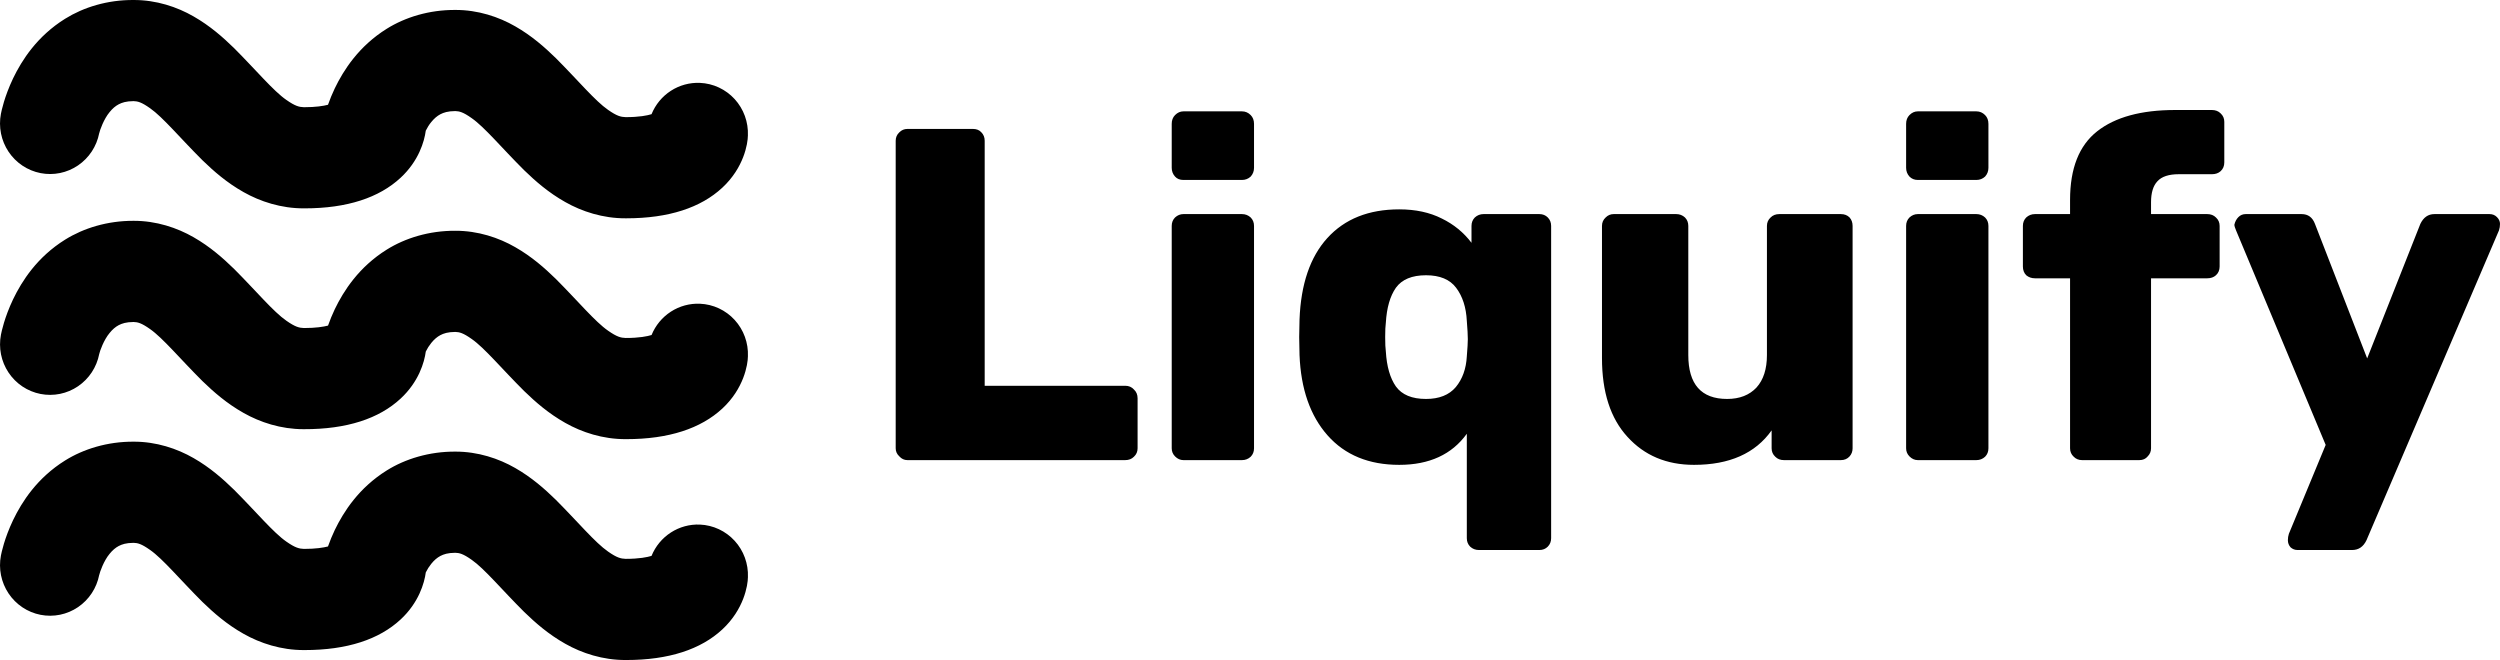
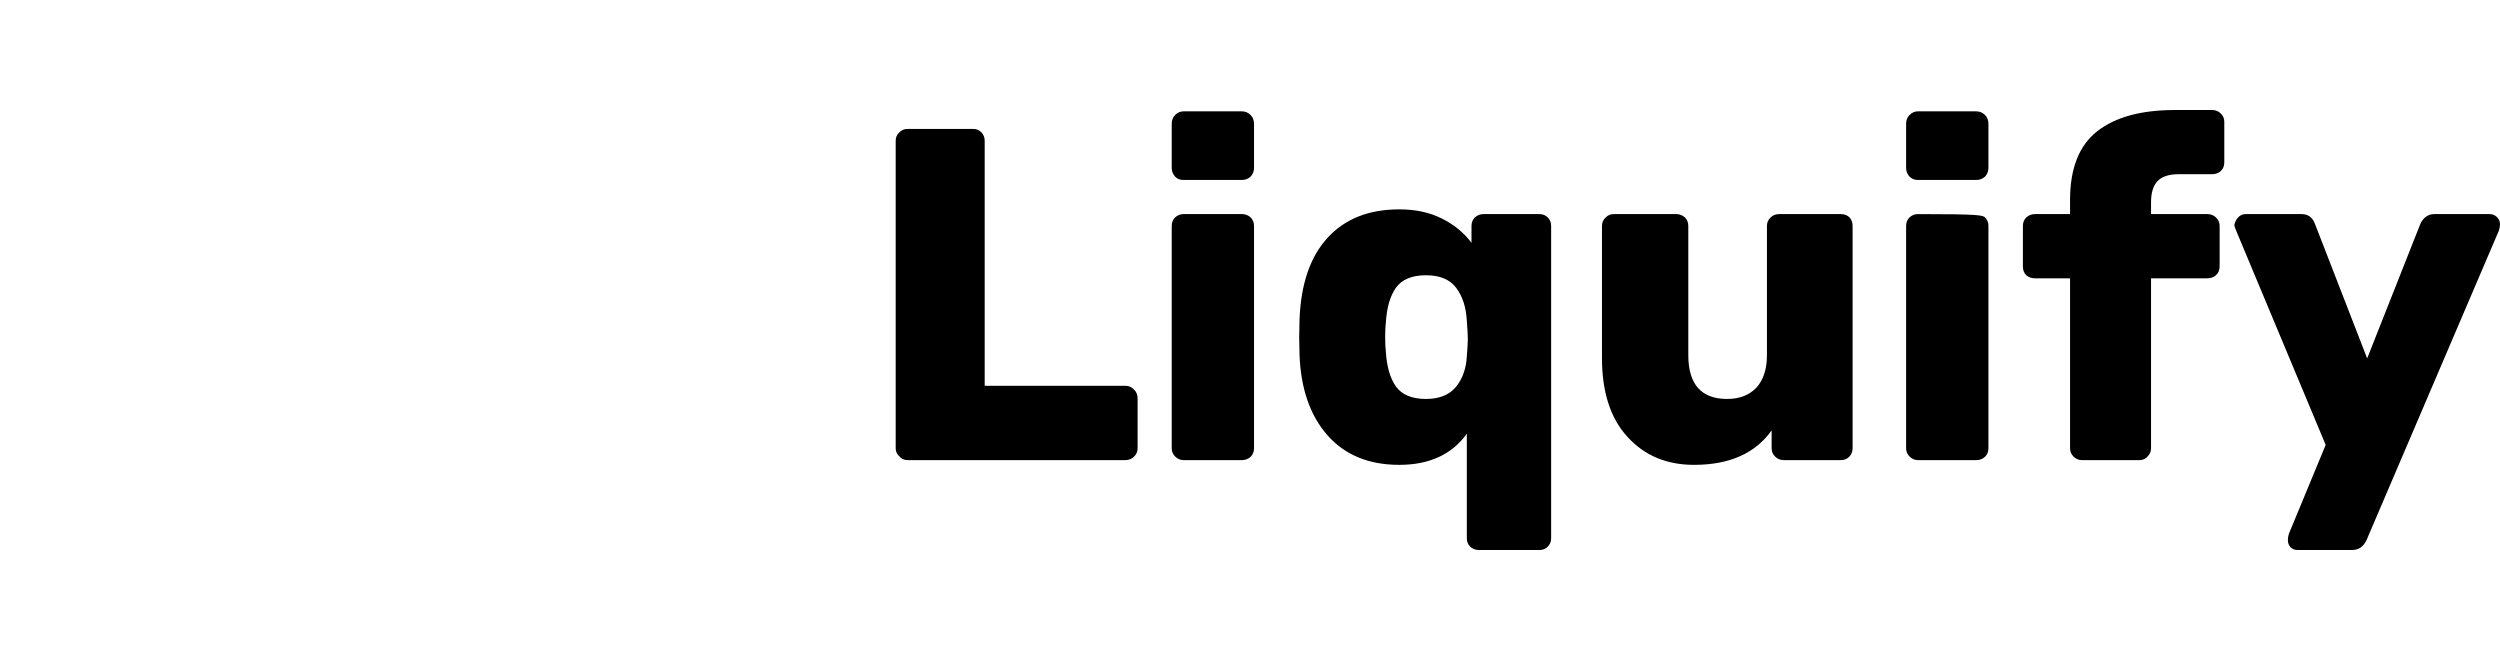
<svg xmlns="http://www.w3.org/2000/svg" width="1178" height="311" viewBox="0 0 1178 311" fill="none">
  <g clip-path="url(#clip0_15264_88)">
-     <path d="M19.096 81.567C25.233 82.772 31.592 81.466 36.777 77.938C41.961 74.41 45.547 68.947 46.747 62.749L46.761 62.753C47.037 61.411 48.914 56.069 51.647 52.824C53.001 51.148 54.381 49.964 55.927 49.15C57.514 48.35 59.332 47.687 62.919 47.65C64.876 47.712 66.607 48.094 70.709 50.994C76.753 55.211 84.892 65.063 95.387 75.506C100.734 80.69 106.894 86.091 114.782 90.528C122.595 94.951 132.476 98.218 143.217 98.177H143.529C163.572 98.177 178.648 93.147 188.747 83.775C197.314 75.843 199.964 66.621 200.621 61.58C201.347 60.142 202.221 58.687 203.212 57.51C204.574 55.834 205.953 54.657 207.504 53.832C209.079 53.036 210.909 52.376 214.492 52.34C216.445 52.402 218.187 52.78 222.278 55.684C228.322 59.889 236.465 69.749 246.963 80.192C252.31 85.381 258.478 90.778 266.362 95.214C274.174 99.644 284.056 102.903 294.797 102.867H295.113C315.155 102.867 330.23 97.836 340.329 88.46C350.516 79.026 352.367 67.696 352.407 63.839C352.535 60.712 352.051 57.59 350.984 54.652C349.917 51.714 348.287 49.017 346.188 46.715C344.089 44.413 341.561 42.552 338.75 41.237C335.938 39.922 332.898 39.179 329.802 39.052C324.963 38.848 320.178 40.155 316.1 42.794C312.021 45.433 308.846 49.277 307.005 53.803C305.034 54.415 301.212 55.203 294.797 55.196C292.539 55.134 290.659 54.664 286.52 51.768C280.414 47.562 272.301 37.794 261.926 27.399C256.641 22.244 250.561 16.857 242.763 12.402C235.038 7.958 225.211 4.636 214.498 4.684C202.232 4.625 190.957 8.105 182.256 13.542C169.082 21.756 161.891 33.031 157.745 41.637C156.548 44.156 155.482 46.738 154.551 49.37C152.405 49.927 148.793 50.525 143.221 50.517C140.963 50.455 139.083 49.982 134.944 47.093C128.842 42.883 120.725 33.111 110.35 22.724C105.061 17.557 98.985 12.178 91.183 7.72C83.462 3.276 73.631 -0.043 62.922 0.001C50.645 -0.076 39.378 3.408 30.676 8.842C17.502 17.051 10.307 28.326 6.162 36.936C2.024 45.655 0.709 52.266 0.434 53.623C-0.158 56.696 -0.144 59.856 0.474 62.923C1.092 65.99 2.302 68.904 4.035 71.499C5.768 74.094 7.99 76.319 10.574 78.046C13.158 79.774 16.054 80.97 19.096 81.567ZM19.092 185.631C25.23 186.836 31.59 185.532 36.776 182.005C41.963 178.477 45.551 173.015 46.754 166.817C47.03 165.476 48.914 160.129 51.651 156.892C53.005 155.216 54.385 154.039 55.927 153.218C57.51 152.426 59.34 151.755 62.922 151.722C64.876 151.777 66.614 152.162 70.713 155.059C76.75 159.279 84.896 169.128 95.391 179.571C100.741 184.755 106.909 190.145 114.794 194.585C122.551 198.979 132.349 202.234 143.003 202.234H143.225C163.426 202.286 178.604 197.258 188.753 187.835C197.31 179.911 199.967 170.7 200.628 165.656C201.339 164.201 202.211 162.834 203.227 161.578C204.588 159.902 205.968 158.722 207.518 157.901C209.094 157.105 210.923 156.437 214.506 156.408C216.459 156.46 218.201 156.848 222.296 159.752C228.333 163.958 236.476 173.81 246.974 184.253C252.321 189.437 258.489 194.839 266.373 199.275C274.185 203.701 284.066 206.965 294.808 206.924H295.124C315.165 206.924 330.234 201.893 340.341 192.525C350.527 183.094 352.378 171.756 352.418 167.903C352.675 161.588 350.437 155.43 346.198 150.781C341.959 146.132 336.065 143.375 329.813 143.116C324.975 142.913 320.191 144.22 316.113 146.857C312.034 149.495 308.858 153.336 307.016 157.86C305.049 158.472 301.222 159.261 294.808 159.253C292.55 159.191 290.67 158.722 286.531 155.825C280.425 151.615 272.312 141.855 261.937 131.46C256.645 126.297 250.571 120.915 242.774 116.463C235.049 112.019 225.214 108.697 214.509 108.737C202.243 108.682 190.968 112.166 182.267 117.599C169.093 125.813 161.902 137.084 157.756 145.686C156.56 148.206 155.495 150.788 154.565 153.419C152.42 153.977 148.808 154.574 143.232 154.571C140.981 154.509 139.097 154.035 134.959 151.142C128.853 146.933 120.736 137.169 110.361 126.774C105.069 121.611 98.995 116.228 91.201 111.773C83.473 107.336 73.646 104.011 62.933 104.051C50.664 104 39.392 107.479 30.694 112.914C17.51 121.12 10.329 132.395 6.18 141.004C2.038 149.724 0.731 156.335 0.448 157.695C-0.146 160.766 -0.135 163.925 0.481 166.992C1.097 170.059 2.305 172.972 4.037 175.567C5.768 178.162 7.989 180.386 10.573 182.113C13.156 183.84 16.051 185.035 19.092 185.631ZM329.799 247.181C324.96 246.98 320.176 248.288 316.098 250.927C312.02 253.566 308.844 257.407 307.002 261.932C305.034 262.54 301.212 263.336 294.793 263.329C292.543 263.259 290.655 262.794 286.524 259.9C280.418 255.687 272.297 245.923 261.923 235.524C256.637 230.361 250.564 224.983 242.767 220.524C235.041 216.08 225.208 212.762 214.502 212.798C202.229 212.747 190.96 216.23 182.252 221.665C169.079 229.874 161.894 241.149 157.742 249.751C156.542 252.274 155.475 254.859 154.543 257.495C152.398 258.049 148.79 258.647 143.221 258.643C140.97 258.57 139.09 258.108 134.948 255.215C128.842 251.005 120.729 241.233 110.35 230.842C105.061 225.683 98.988 220.297 91.191 215.834C83.465 211.394 73.635 208.068 62.922 208.116C50.653 208.06 39.381 211.541 30.676 216.978C17.499 225.188 10.315 236.459 6.169 245.069C2.027 253.784 0.717 260.4 0.437 261.756C-0.757 267.961 0.538 274.391 4.037 279.631C7.536 284.872 12.953 288.493 19.096 289.7C25.233 290.905 31.593 289.6 36.779 286.073C41.964 282.545 45.552 277.083 46.754 270.886L46.769 270.89C47.048 269.544 48.921 264.202 51.651 260.953C53.009 259.277 54.388 258.104 55.934 257.279C57.517 256.483 59.34 255.816 62.922 255.786C64.872 255.841 66.614 256.226 70.709 259.127C76.753 263.336 84.9 273.192 95.391 283.642C100.738 288.823 106.902 294.225 114.79 298.665C122.605 303.087 132.483 306.354 143.221 306.314H143.537C163.583 306.314 178.658 301.283 188.757 291.907C197.314 283.976 199.971 274.754 200.631 269.716C201.342 268.263 202.214 266.896 203.231 265.643C204.581 263.967 205.968 262.786 207.51 261.965C209.094 261.169 210.915 260.502 214.506 260.473C216.459 260.528 218.194 260.913 222.292 263.809C228.329 268.022 236.472 277.882 246.97 288.325C252.317 293.509 258.485 298.91 266.369 303.347C274.181 307.777 284.062 311.036 294.804 311H295.12C315.165 311 330.249 305.969 340.344 296.59C350.523 287.159 352.382 275.821 352.421 271.968C352.671 265.652 350.429 259.494 346.188 254.847C341.946 250.199 336.052 247.442 329.799 247.181Z" fill="url(#paint0_linear_15264_88)" />
-     <path d="M427.567 216.808C426.095 216.808 424.834 216.224 423.783 215.056C422.626 213.995 422.049 212.721 422.049 211.235V66.324C422.049 64.732 422.626 63.405 423.783 62.343C424.834 61.282 426.095 60.751 427.567 60.751H458.467C460.148 60.751 461.462 61.282 462.408 62.343C463.459 63.405 463.985 64.732 463.985 66.324V181.775H530.199C531.881 181.775 533.247 182.358 534.299 183.527C535.454 184.588 536.032 185.968 536.032 187.667V211.235C536.032 212.827 535.454 214.155 534.299 215.216C533.247 216.277 531.881 216.808 530.199 216.808H427.567ZM557.631 84.796C555.949 84.796 554.636 84.265 553.69 83.204C552.638 82.037 552.113 80.656 552.113 79.064V58.362C552.113 56.664 552.638 55.283 553.69 54.222C554.846 53.054 556.16 52.47 557.631 52.47H585.221C586.797 52.47 588.164 53.054 589.319 54.222C590.371 55.283 590.896 56.664 590.896 58.362V79.064C590.896 80.656 590.371 82.037 589.319 83.204C588.164 84.265 586.797 84.796 585.221 84.796H557.631ZM557.631 216.808C556.16 216.808 554.846 216.224 553.69 215.056C552.638 213.995 552.113 212.721 552.113 211.235V106.453C552.113 104.861 552.638 103.534 553.69 102.472C554.846 101.41 556.16 100.88 557.631 100.88H585.221C586.797 100.88 588.164 101.41 589.319 102.472C590.371 103.534 590.896 104.861 590.896 106.453V211.235C590.896 212.827 590.371 214.155 589.319 215.216C588.164 216.277 586.797 216.808 585.221 216.808H557.631ZM696.84 259.167C695.263 259.167 693.897 258.636 692.74 257.575C691.69 256.513 691.164 255.186 691.164 253.593V204.388C684.122 214.155 673.506 219.038 659.318 219.038C645.024 219.038 633.778 214.42 625.58 205.184C617.382 195.948 612.968 183.314 612.337 167.284L612.179 158.844L612.337 150.563C612.968 133.896 617.329 121.103 625.422 112.186C633.62 103.162 644.919 98.651 659.318 98.651C666.99 98.651 673.664 100.083 679.34 102.95C685.015 105.71 689.692 109.532 693.371 114.415V106.453C693.371 104.861 693.897 103.534 694.947 102.472C696.104 101.41 697.47 100.88 699.047 100.88H725.375C726.951 100.88 728.265 101.41 729.316 102.472C730.367 103.534 730.893 104.861 730.893 106.453V253.593C730.893 255.186 730.367 256.513 729.316 257.575C728.265 258.636 726.951 259.167 725.375 259.167H696.84ZM671.93 187.985C678.131 187.985 682.808 186.127 685.961 182.412C689.115 178.59 690.849 173.76 691.164 167.921C691.479 164.099 691.637 161.392 691.637 159.8C691.637 157.995 691.479 155.128 691.164 151.201C690.849 144.83 689.167 139.629 686.119 135.594C683.176 131.667 678.447 129.702 671.93 129.702C665.308 129.702 660.579 131.667 657.741 135.594C655.009 139.523 653.432 144.99 653.011 151.997C652.802 153.483 652.696 155.765 652.696 158.844C652.696 161.923 652.802 164.205 653.011 165.692C653.432 172.698 655.009 178.165 657.741 182.093C660.579 186.022 665.308 187.985 671.93 187.985ZM798.21 219.038C785.282 219.038 774.828 214.632 766.841 205.82C758.847 197.115 754.854 184.747 754.854 168.717V106.453C754.854 104.861 755.431 103.534 756.587 102.472C757.639 101.41 758.906 100.88 760.373 100.88H789.853C791.431 100.88 792.801 101.41 793.957 102.472C795.002 103.534 795.528 104.861 795.528 106.453V167.284C795.528 181.085 801.625 187.985 813.82 187.985C819.703 187.985 824.326 186.181 827.69 182.571C830.949 178.962 832.579 173.866 832.579 167.284V106.453C832.579 104.861 833.157 103.534 834.313 102.472C835.365 101.41 836.728 100.88 838.41 100.88H867.423C869.105 100.88 870.468 101.41 871.52 102.472C872.468 103.534 872.942 104.861 872.942 106.453V211.235C872.942 212.721 872.468 213.995 871.52 215.056C870.468 216.224 869.105 216.808 867.423 216.808H840.618C838.936 216.808 837.573 216.277 836.521 215.216C835.365 214.155 834.787 212.827 834.787 211.235V202.795C827.112 213.624 814.924 219.038 798.21 219.038ZM903.682 84.796C902.104 84.796 900.792 84.265 899.74 83.204C898.688 82.037 898.162 80.656 898.162 79.064V58.362C898.162 56.664 898.688 55.283 899.74 54.222C900.896 53.054 902.207 52.47 903.682 52.47H931.272C932.85 52.47 934.213 53.054 935.369 54.222C936.421 55.283 936.947 56.664 936.947 58.362V79.064C936.947 80.656 936.421 82.037 935.369 83.204C934.213 84.265 932.85 84.796 931.272 84.796H903.682ZM903.682 216.808C902.207 216.808 900.896 216.224 899.74 215.056C898.688 213.995 898.162 212.721 898.162 211.235V106.453C898.162 104.861 898.688 103.534 899.74 102.472C900.896 101.41 902.207 100.88 903.682 100.88H931.272C932.85 100.88 934.213 101.41 935.369 102.472C936.421 103.534 936.947 104.861 936.947 106.453V211.235C936.947 212.827 936.421 214.155 935.369 215.216C934.213 216.277 932.85 216.808 931.272 216.808H903.682ZM981.089 216.808C979.511 216.808 978.199 216.277 977.147 215.216C975.992 214.155 975.414 212.827 975.414 211.235V131.136H958.862C957.284 131.136 955.921 130.658 954.758 129.702C953.713 128.641 953.187 127.261 953.187 125.562V106.453C953.187 104.861 953.713 103.534 954.758 102.472C955.921 101.41 957.284 100.88 958.862 100.88H975.414V94.192C975.414 79.329 979.674 68.554 988.186 61.865C996.699 55.177 1008.94 51.833 1024.92 51.833H1042.26C1043.94 51.833 1045.31 52.364 1046.36 53.426C1047.52 54.487 1048.09 55.814 1048.09 57.407V76.516C1048.09 78.214 1047.52 79.594 1046.36 80.656C1045.31 81.612 1043.94 82.089 1042.26 82.089H1026.65C1021.92 82.089 1018.56 83.204 1016.56 85.433C1014.56 87.557 1013.57 90.847 1013.57 95.307V100.88H1040.06C1041.74 100.88 1043.1 101.41 1044.15 102.472C1045.31 103.534 1045.89 104.861 1045.89 106.453V125.562C1045.89 127.261 1045.31 128.641 1044.15 129.702C1043.1 130.658 1041.74 131.136 1040.06 131.136H1013.57V211.235C1013.57 212.721 1013.04 213.995 1011.99 215.056C1011.04 216.224 1009.73 216.808 1008.05 216.808H981.089ZM1082.62 259.167C1081.36 259.167 1080.26 258.742 1079.31 257.893C1078.47 256.937 1078.05 255.823 1078.05 254.549C1078.05 253.487 1078.2 252.479 1078.52 251.523L1095.86 209.642L1053.61 108.523C1053.09 107.25 1052.82 106.4 1052.82 105.975C1053.14 104.489 1053.77 103.268 1054.72 102.313C1055.66 101.358 1056.81 100.88 1058.18 100.88H1084.51C1087.56 100.88 1089.66 102.419 1090.81 105.498L1115.41 168.877L1140.47 105.498C1141.95 102.419 1144.16 100.88 1147.1 100.88H1173.11C1174.48 100.88 1175.64 101.358 1176.58 102.313C1177.53 103.268 1178 104.33 1178 105.498C1178 106.56 1177.84 107.568 1177.53 108.523L1115.09 254.549C1113.62 257.627 1111.37 259.167 1108.31 259.167H1082.62Z" fill="black" />
+     <path d="M427.567 216.808C426.095 216.808 424.834 216.224 423.783 215.056C422.626 213.995 422.049 212.721 422.049 211.235V66.324C422.049 64.732 422.626 63.405 423.783 62.343C424.834 61.282 426.095 60.751 427.567 60.751H458.467C460.148 60.751 461.462 61.282 462.408 62.343C463.459 63.405 463.985 64.732 463.985 66.324V181.775H530.199C531.881 181.775 533.247 182.358 534.299 183.527C535.454 184.588 536.032 185.968 536.032 187.667V211.235C536.032 212.827 535.454 214.155 534.299 215.216C533.247 216.277 531.881 216.808 530.199 216.808H427.567ZM557.631 84.796C555.949 84.796 554.636 84.265 553.69 83.204C552.638 82.037 552.113 80.656 552.113 79.064V58.362C552.113 56.664 552.638 55.283 553.69 54.222C554.846 53.054 556.16 52.47 557.631 52.47H585.221C586.797 52.47 588.164 53.054 589.319 54.222C590.371 55.283 590.896 56.664 590.896 58.362V79.064C590.896 80.656 590.371 82.037 589.319 83.204C588.164 84.265 586.797 84.796 585.221 84.796H557.631ZM557.631 216.808C556.16 216.808 554.846 216.224 553.69 215.056C552.638 213.995 552.113 212.721 552.113 211.235V106.453C552.113 104.861 552.638 103.534 553.69 102.472C554.846 101.41 556.16 100.88 557.631 100.88H585.221C586.797 100.88 588.164 101.41 589.319 102.472C590.371 103.534 590.896 104.861 590.896 106.453V211.235C590.896 212.827 590.371 214.155 589.319 215.216C588.164 216.277 586.797 216.808 585.221 216.808H557.631ZM696.84 259.167C695.263 259.167 693.897 258.636 692.74 257.575C691.69 256.513 691.164 255.186 691.164 253.593V204.388C684.122 214.155 673.506 219.038 659.318 219.038C645.024 219.038 633.778 214.42 625.58 205.184C617.382 195.948 612.968 183.314 612.337 167.284L612.179 158.844L612.337 150.563C612.968 133.896 617.329 121.103 625.422 112.186C633.62 103.162 644.919 98.651 659.318 98.651C666.99 98.651 673.664 100.083 679.34 102.95C685.015 105.71 689.692 109.532 693.371 114.415V106.453C693.371 104.861 693.897 103.534 694.947 102.472C696.104 101.41 697.47 100.88 699.047 100.88H725.375C726.951 100.88 728.265 101.41 729.316 102.472C730.367 103.534 730.893 104.861 730.893 106.453V253.593C730.893 255.186 730.367 256.513 729.316 257.575C728.265 258.636 726.951 259.167 725.375 259.167H696.84ZM671.93 187.985C678.131 187.985 682.808 186.127 685.961 182.412C689.115 178.59 690.849 173.76 691.164 167.921C691.479 164.099 691.637 161.392 691.637 159.8C691.637 157.995 691.479 155.128 691.164 151.201C690.849 144.83 689.167 139.629 686.119 135.594C683.176 131.667 678.447 129.702 671.93 129.702C665.308 129.702 660.579 131.667 657.741 135.594C655.009 139.523 653.432 144.99 653.011 151.997C652.802 153.483 652.696 155.765 652.696 158.844C652.696 161.923 652.802 164.205 653.011 165.692C653.432 172.698 655.009 178.165 657.741 182.093C660.579 186.022 665.308 187.985 671.93 187.985ZM798.21 219.038C785.282 219.038 774.828 214.632 766.841 205.82C758.847 197.115 754.854 184.747 754.854 168.717V106.453C754.854 104.861 755.431 103.534 756.587 102.472C757.639 101.41 758.906 100.88 760.373 100.88H789.853C791.431 100.88 792.801 101.41 793.957 102.472C795.002 103.534 795.528 104.861 795.528 106.453V167.284C795.528 181.085 801.625 187.985 813.82 187.985C819.703 187.985 824.326 186.181 827.69 182.571C830.949 178.962 832.579 173.866 832.579 167.284V106.453C832.579 104.861 833.157 103.534 834.313 102.472C835.365 101.41 836.728 100.88 838.41 100.88H867.423C869.105 100.88 870.468 101.41 871.52 102.472C872.468 103.534 872.942 104.861 872.942 106.453V211.235C872.942 212.721 872.468 213.995 871.52 215.056C870.468 216.224 869.105 216.808 867.423 216.808H840.618C838.936 216.808 837.573 216.277 836.521 215.216C835.365 214.155 834.787 212.827 834.787 211.235V202.795C827.112 213.624 814.924 219.038 798.21 219.038ZM903.682 84.796C902.104 84.796 900.792 84.265 899.74 83.204C898.688 82.037 898.162 80.656 898.162 79.064V58.362C898.162 56.664 898.688 55.283 899.74 54.222C900.896 53.054 902.207 52.47 903.682 52.47H931.272C932.85 52.47 934.213 53.054 935.369 54.222C936.421 55.283 936.947 56.664 936.947 58.362V79.064C936.947 80.656 936.421 82.037 935.369 83.204C934.213 84.265 932.85 84.796 931.272 84.796H903.682ZM903.682 216.808C902.207 216.808 900.896 216.224 899.74 215.056C898.688 213.995 898.162 212.721 898.162 211.235V106.453C898.162 104.861 898.688 103.534 899.74 102.472C900.896 101.41 902.207 100.88 903.682 100.88C932.85 100.88 934.213 101.41 935.369 102.472C936.421 103.534 936.947 104.861 936.947 106.453V211.235C936.947 212.827 936.421 214.155 935.369 215.216C934.213 216.277 932.85 216.808 931.272 216.808H903.682ZM981.089 216.808C979.511 216.808 978.199 216.277 977.147 215.216C975.992 214.155 975.414 212.827 975.414 211.235V131.136H958.862C957.284 131.136 955.921 130.658 954.758 129.702C953.713 128.641 953.187 127.261 953.187 125.562V106.453C953.187 104.861 953.713 103.534 954.758 102.472C955.921 101.41 957.284 100.88 958.862 100.88H975.414V94.192C975.414 79.329 979.674 68.554 988.186 61.865C996.699 55.177 1008.94 51.833 1024.92 51.833H1042.26C1043.94 51.833 1045.31 52.364 1046.36 53.426C1047.52 54.487 1048.09 55.814 1048.09 57.407V76.516C1048.09 78.214 1047.52 79.594 1046.36 80.656C1045.31 81.612 1043.94 82.089 1042.26 82.089H1026.65C1021.92 82.089 1018.56 83.204 1016.56 85.433C1014.56 87.557 1013.57 90.847 1013.57 95.307V100.88H1040.06C1041.74 100.88 1043.1 101.41 1044.15 102.472C1045.31 103.534 1045.89 104.861 1045.89 106.453V125.562C1045.89 127.261 1045.31 128.641 1044.15 129.702C1043.1 130.658 1041.74 131.136 1040.06 131.136H1013.57V211.235C1013.57 212.721 1013.04 213.995 1011.99 215.056C1011.04 216.224 1009.73 216.808 1008.05 216.808H981.089ZM1082.62 259.167C1081.36 259.167 1080.26 258.742 1079.31 257.893C1078.47 256.937 1078.05 255.823 1078.05 254.549C1078.05 253.487 1078.2 252.479 1078.52 251.523L1095.86 209.642L1053.61 108.523C1053.09 107.25 1052.82 106.4 1052.82 105.975C1053.14 104.489 1053.77 103.268 1054.72 102.313C1055.66 101.358 1056.81 100.88 1058.18 100.88H1084.51C1087.56 100.88 1089.66 102.419 1090.81 105.498L1115.41 168.877L1140.47 105.498C1141.95 102.419 1144.16 100.88 1147.1 100.88H1173.11C1174.48 100.88 1175.64 101.358 1176.58 102.313C1177.53 103.268 1178 104.33 1178 105.498C1178 106.56 1177.84 107.568 1177.53 108.523L1115.09 254.549C1113.62 257.627 1111.37 259.167 1108.31 259.167H1082.62Z" fill="black" />
  </g>
  <defs>
    <linearGradient id="paint0_linear_15264_88" x1="-4.281" y1="-1.693" x2="316.275" y2="146.294" gradientUnits="userSpaceOnUse">
      <stop />
      <stop offset="1" />
    </linearGradient>
    <clipPath id="clip0_15264_88">
      <rect width="1178" height="311" fill="white" />
    </clipPath>
  </defs>
</svg>